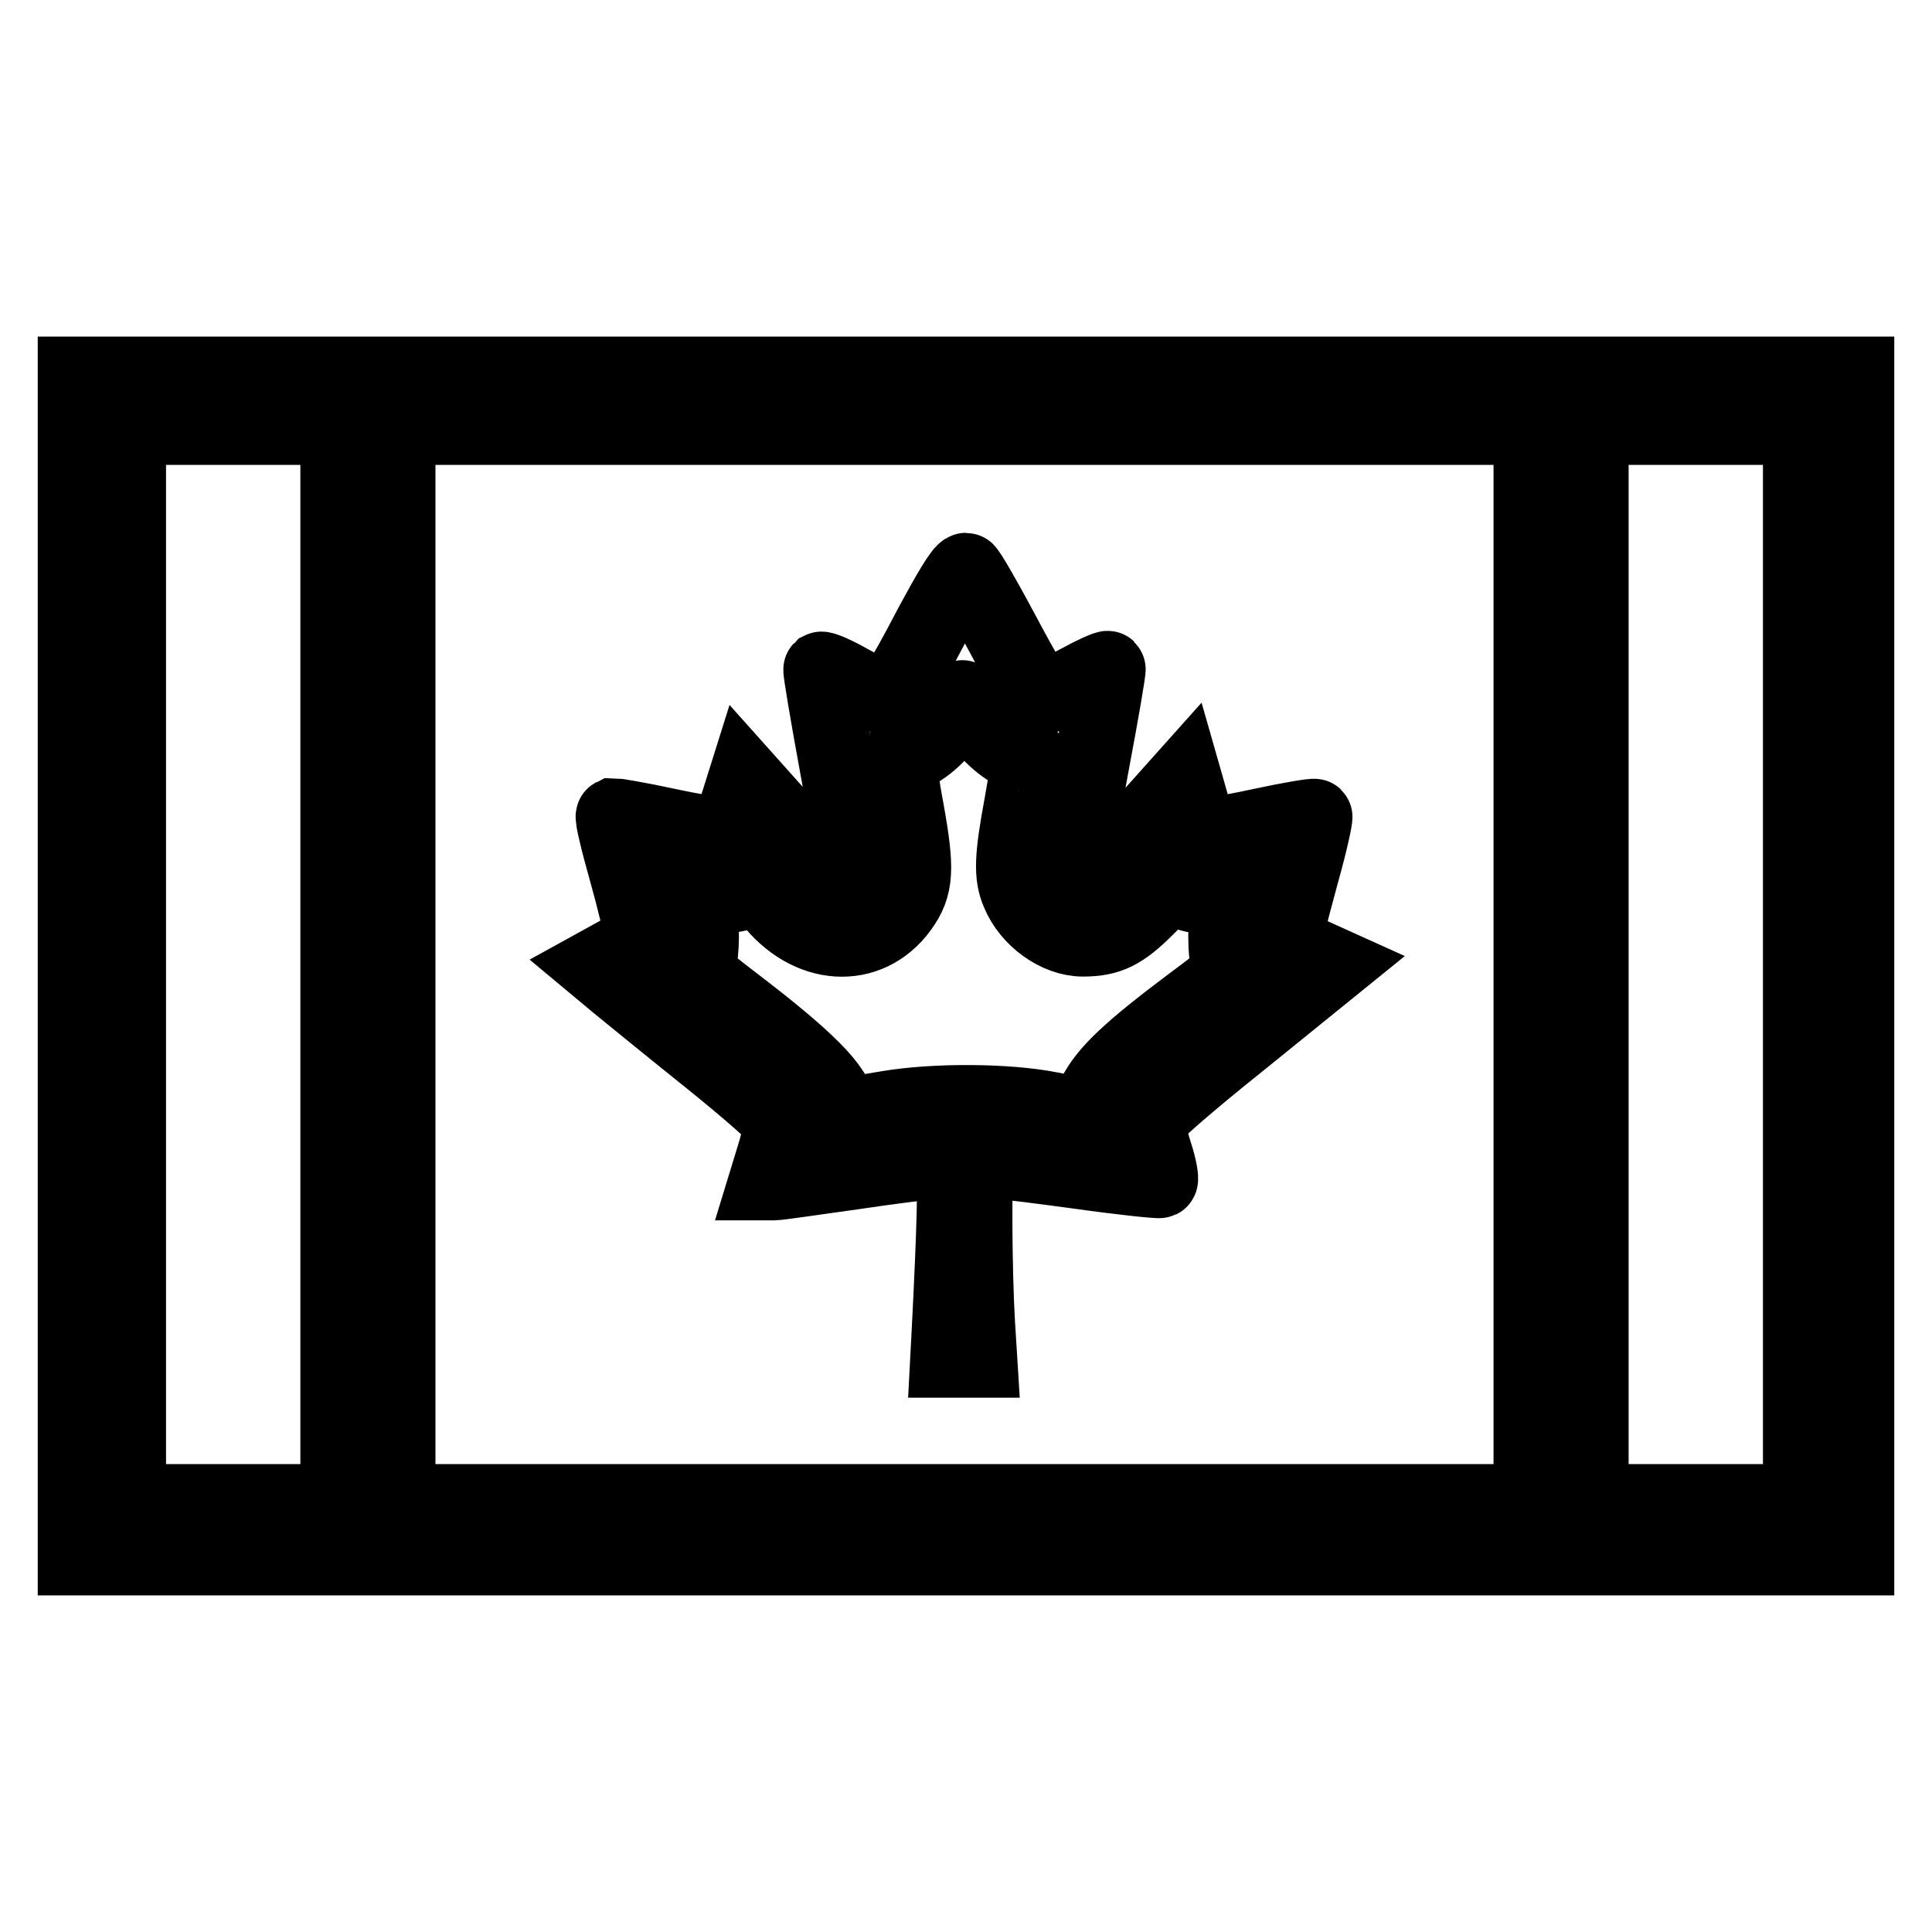
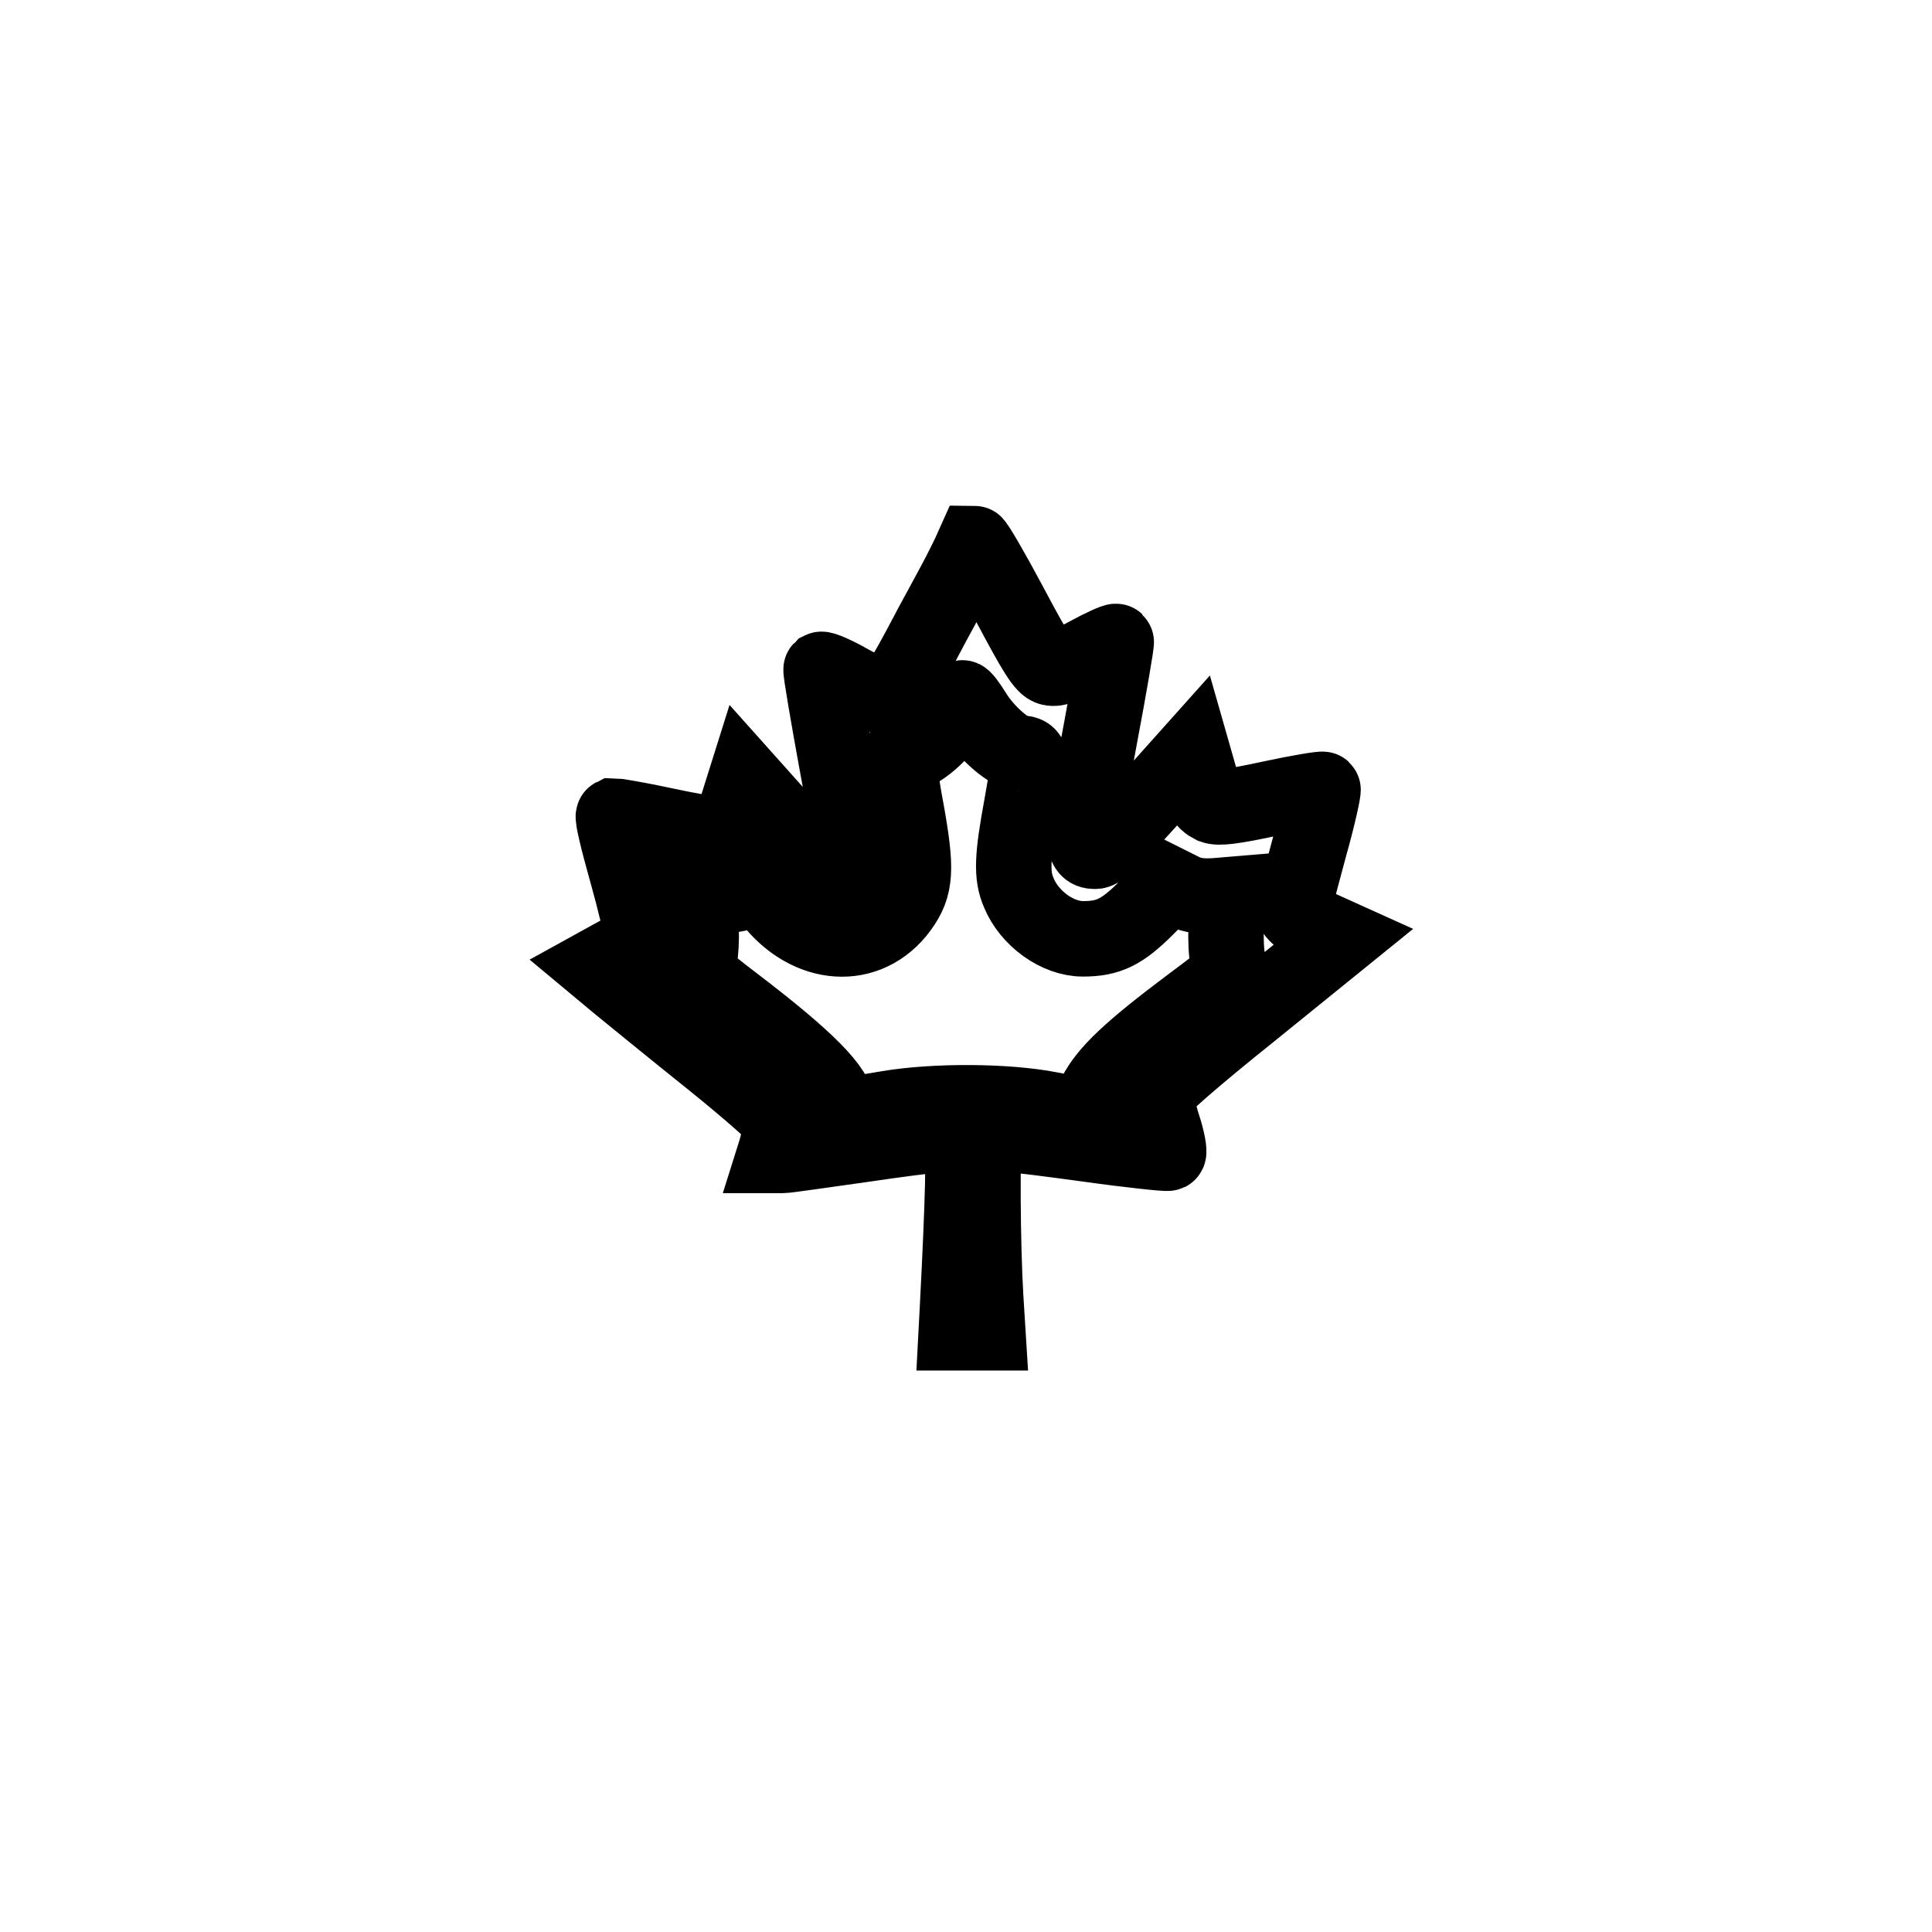
<svg xmlns="http://www.w3.org/2000/svg" version="1.1" x="0px" y="0px" viewBox="0 0 256 256" enable-background="new 0 0 256 256" xml:space="preserve">
  <g>
    <g>
      <g>
-         <path stroke-width="10" fill-opacity="0" stroke="#000000" d="M10,128v78.4h118h118V128V49.6H128H10V128z M44.8,127.8v71.2H30.9H17v-71.2V56.6h13.9h13.9V127.8z M202.9,127.8v71.2h-75.1H52.7v-71.2V56.6h75.1h75.1L202.9,127.8L202.9,127.8z M238.6,127.8v71.2h-13.9h-13.9v-71.2V56.6h13.9h13.9V127.8z" />
-         <path stroke-width="10" fill-opacity="0" stroke="#000000" d="M123.5,82.8c-4.3,8.2-5.2,9.5-6.4,9.5c-0.5,0-2.5-0.8-4.5-1.9c-1.9-1.1-3.6-1.8-3.8-1.7c-0.1,0.1,0.9,6,2.2,13.1c2.5,13.4,2.5,14.2,0.6,14.5c-0.7,0.1-2.5-1.5-6.9-6.4l-5.9-6.6l-1.1,3.5c-0.7,2.4-1.3,3.6-1.9,3.8c-0.5,0.1-3.8-0.4-7.5-1.2c-3.7-0.8-6.8-1.3-7-1.3c-0.2,0.1,0.6,3.4,1.7,7.3c1.1,3.9,2,7.7,2,8.4c0,1.1-0.4,1.4-3.1,2.6L79,128l3,2.5c1.6,1.3,7.1,5.8,12.1,9.8c5.1,4.1,9.3,7.8,9.4,8.3c0.1,0.5-0.3,2.6-0.9,4.5l-1.1,3.6h1.1c0.6,0,5.2-0.7,10.3-1.4c10.9-1.6,12.9-1.7,13.4-0.6c0.4,0.7,0.2,8.1-0.5,21.7l-0.2,3.8h2.1h2.1l-0.3-4.8c-0.4-6.7-0.5-20.5-0.1-21.1c0.5-0.8,2.5-0.6,13.6,0.9c5.7,0.8,10.5,1.3,10.7,1.2c0.2-0.1-0.1-1.8-0.7-3.6c-0.6-1.8-0.9-3.8-0.8-4.3c0.1-0.6,4.9-4.8,12.4-10.8l12.1-9.8l-3.1-1.4c-1.7-0.8-3.1-1.7-3.1-2c-0.1-1.1,0.1-2,2-9c1.1-3.9,1.8-7.2,1.7-7.3s-3.2,0.4-6.9,1.2c-5.1,1.1-6.9,1.3-7.7,1c-0.6-0.3-1.1-0.7-1.1-1.1s-0.4-1.9-0.8-3.3l-0.8-2.8l-5.9,6.6c-4.5,5-6.2,6.6-7,6.6c-1.9,0-1.9-1.7,0.6-15c1.3-6.9,2.3-12.7,2.2-12.8c-0.1-0.1-1.9,0.7-3.9,1.8c-2.6,1.4-4,1.9-4.8,1.7c-0.9-0.2-2-2-5.4-8.4c-2.4-4.5-4.5-8.1-4.7-8.1C127.5,75.6,125.6,78.9,123.5,82.8z M129.2,94.7c1.6,2.5,4.6,5.1,6,5.1c0.5,0,0.9,0.1,1.1,0.4c0.1,0.2-0.3,3.1-0.9,6.4c-1.3,7-1.4,9.4-0.4,11.7c1.4,3.4,5.1,6.1,8.5,6.1c3.4,0,5.2-0.9,8.4-4.1l3.1-3.1l1.8,0.9c1.3,0.6,2.5,0.7,4.2,0.6l2.4-0.2l-0.5,1.2c-0.6,1.7-0.6,7,0,8.3c0.5,0.9,0,1.3-5.1,5.1c-8,6-11.2,9-12.7,12c-0.6,1.4-1.4,2.6-1.8,2.6c-0.3,0-2.2-0.3-4.2-0.7c-5.6-1.1-15.2-1.2-21.6-0.1c-6.6,1.1-6.5,1.1-6.5,0c0-2.5-4.1-6.6-13.8-14c-4.7-3.6-5.1-4-4.7-5c0.5-1.4,0.6-6,0-7.8l-0.4-1.4H95c1.7,0,3.4-0.3,4.2-0.8l1.4-0.7l1.5,2c5,6.5,12.9,7,17.2,1.1c2.1-2.9,2.2-5.1,0.8-12.9c-0.7-3.7-1.1-6.9-1-7.1c0.1-0.2,0.6-0.4,1.1-0.4c1.5,0,4.6-2.7,6-5.1c0.7-1.3,1.3-2.3,1.3-2.3C127.6,92.3,128.4,93.4,129.2,94.7z" />
+         <path stroke-width="10" fill-opacity="0" stroke="#000000" d="M123.5,82.8c-4.3,8.2-5.2,9.5-6.4,9.5c-0.5,0-2.5-0.8-4.5-1.9c-1.9-1.1-3.6-1.8-3.8-1.7c-0.1,0.1,0.9,6,2.2,13.1c2.5,13.4,2.5,14.2,0.6,14.5c-0.7,0.1-2.5-1.5-6.9-6.4l-5.9-6.6l-1.1,3.5c-0.7,2.4-1.3,3.6-1.9,3.8c-0.5,0.1-3.8-0.4-7.5-1.2c-3.7-0.8-6.8-1.3-7-1.3c-0.2,0.1,0.6,3.4,1.7,7.3c1.1,3.9,2,7.7,2,8.4c0,1.1-0.4,1.4-3.1,2.6L79,128l3,2.5c1.6,1.3,7.1,5.8,12.1,9.8c5.1,4.1,9.3,7.8,9.4,8.3c0.1,0.5-0.3,2.6-0.9,4.5h1.1c0.6,0,5.2-0.7,10.3-1.4c10.9-1.6,12.9-1.7,13.4-0.6c0.4,0.7,0.2,8.1-0.5,21.7l-0.2,3.8h2.1h2.1l-0.3-4.8c-0.4-6.7-0.5-20.5-0.1-21.1c0.5-0.8,2.5-0.6,13.6,0.9c5.7,0.8,10.5,1.3,10.7,1.2c0.2-0.1-0.1-1.8-0.7-3.6c-0.6-1.8-0.9-3.8-0.8-4.3c0.1-0.6,4.9-4.8,12.4-10.8l12.1-9.8l-3.1-1.4c-1.7-0.8-3.1-1.7-3.1-2c-0.1-1.1,0.1-2,2-9c1.1-3.9,1.8-7.2,1.7-7.3s-3.2,0.4-6.9,1.2c-5.1,1.1-6.9,1.3-7.7,1c-0.6-0.3-1.1-0.7-1.1-1.1s-0.4-1.9-0.8-3.3l-0.8-2.8l-5.9,6.6c-4.5,5-6.2,6.6-7,6.6c-1.9,0-1.9-1.7,0.6-15c1.3-6.9,2.3-12.7,2.2-12.8c-0.1-0.1-1.9,0.7-3.9,1.8c-2.6,1.4-4,1.9-4.8,1.7c-0.9-0.2-2-2-5.4-8.4c-2.4-4.5-4.5-8.1-4.7-8.1C127.5,75.6,125.6,78.9,123.5,82.8z M129.2,94.7c1.6,2.5,4.6,5.1,6,5.1c0.5,0,0.9,0.1,1.1,0.4c0.1,0.2-0.3,3.1-0.9,6.4c-1.3,7-1.4,9.4-0.4,11.7c1.4,3.4,5.1,6.1,8.5,6.1c3.4,0,5.2-0.9,8.4-4.1l3.1-3.1l1.8,0.9c1.3,0.6,2.5,0.7,4.2,0.6l2.4-0.2l-0.5,1.2c-0.6,1.7-0.6,7,0,8.3c0.5,0.9,0,1.3-5.1,5.1c-8,6-11.2,9-12.7,12c-0.6,1.4-1.4,2.6-1.8,2.6c-0.3,0-2.2-0.3-4.2-0.7c-5.6-1.1-15.2-1.2-21.6-0.1c-6.6,1.1-6.5,1.1-6.5,0c0-2.5-4.1-6.6-13.8-14c-4.7-3.6-5.1-4-4.7-5c0.5-1.4,0.6-6,0-7.8l-0.4-1.4H95c1.7,0,3.4-0.3,4.2-0.8l1.4-0.7l1.5,2c5,6.5,12.9,7,17.2,1.1c2.1-2.9,2.2-5.1,0.8-12.9c-0.7-3.7-1.1-6.9-1-7.1c0.1-0.2,0.6-0.4,1.1-0.4c1.5,0,4.6-2.7,6-5.1c0.7-1.3,1.3-2.3,1.3-2.3C127.6,92.3,128.4,93.4,129.2,94.7z" />
      </g>
    </g>
  </g>
</svg>